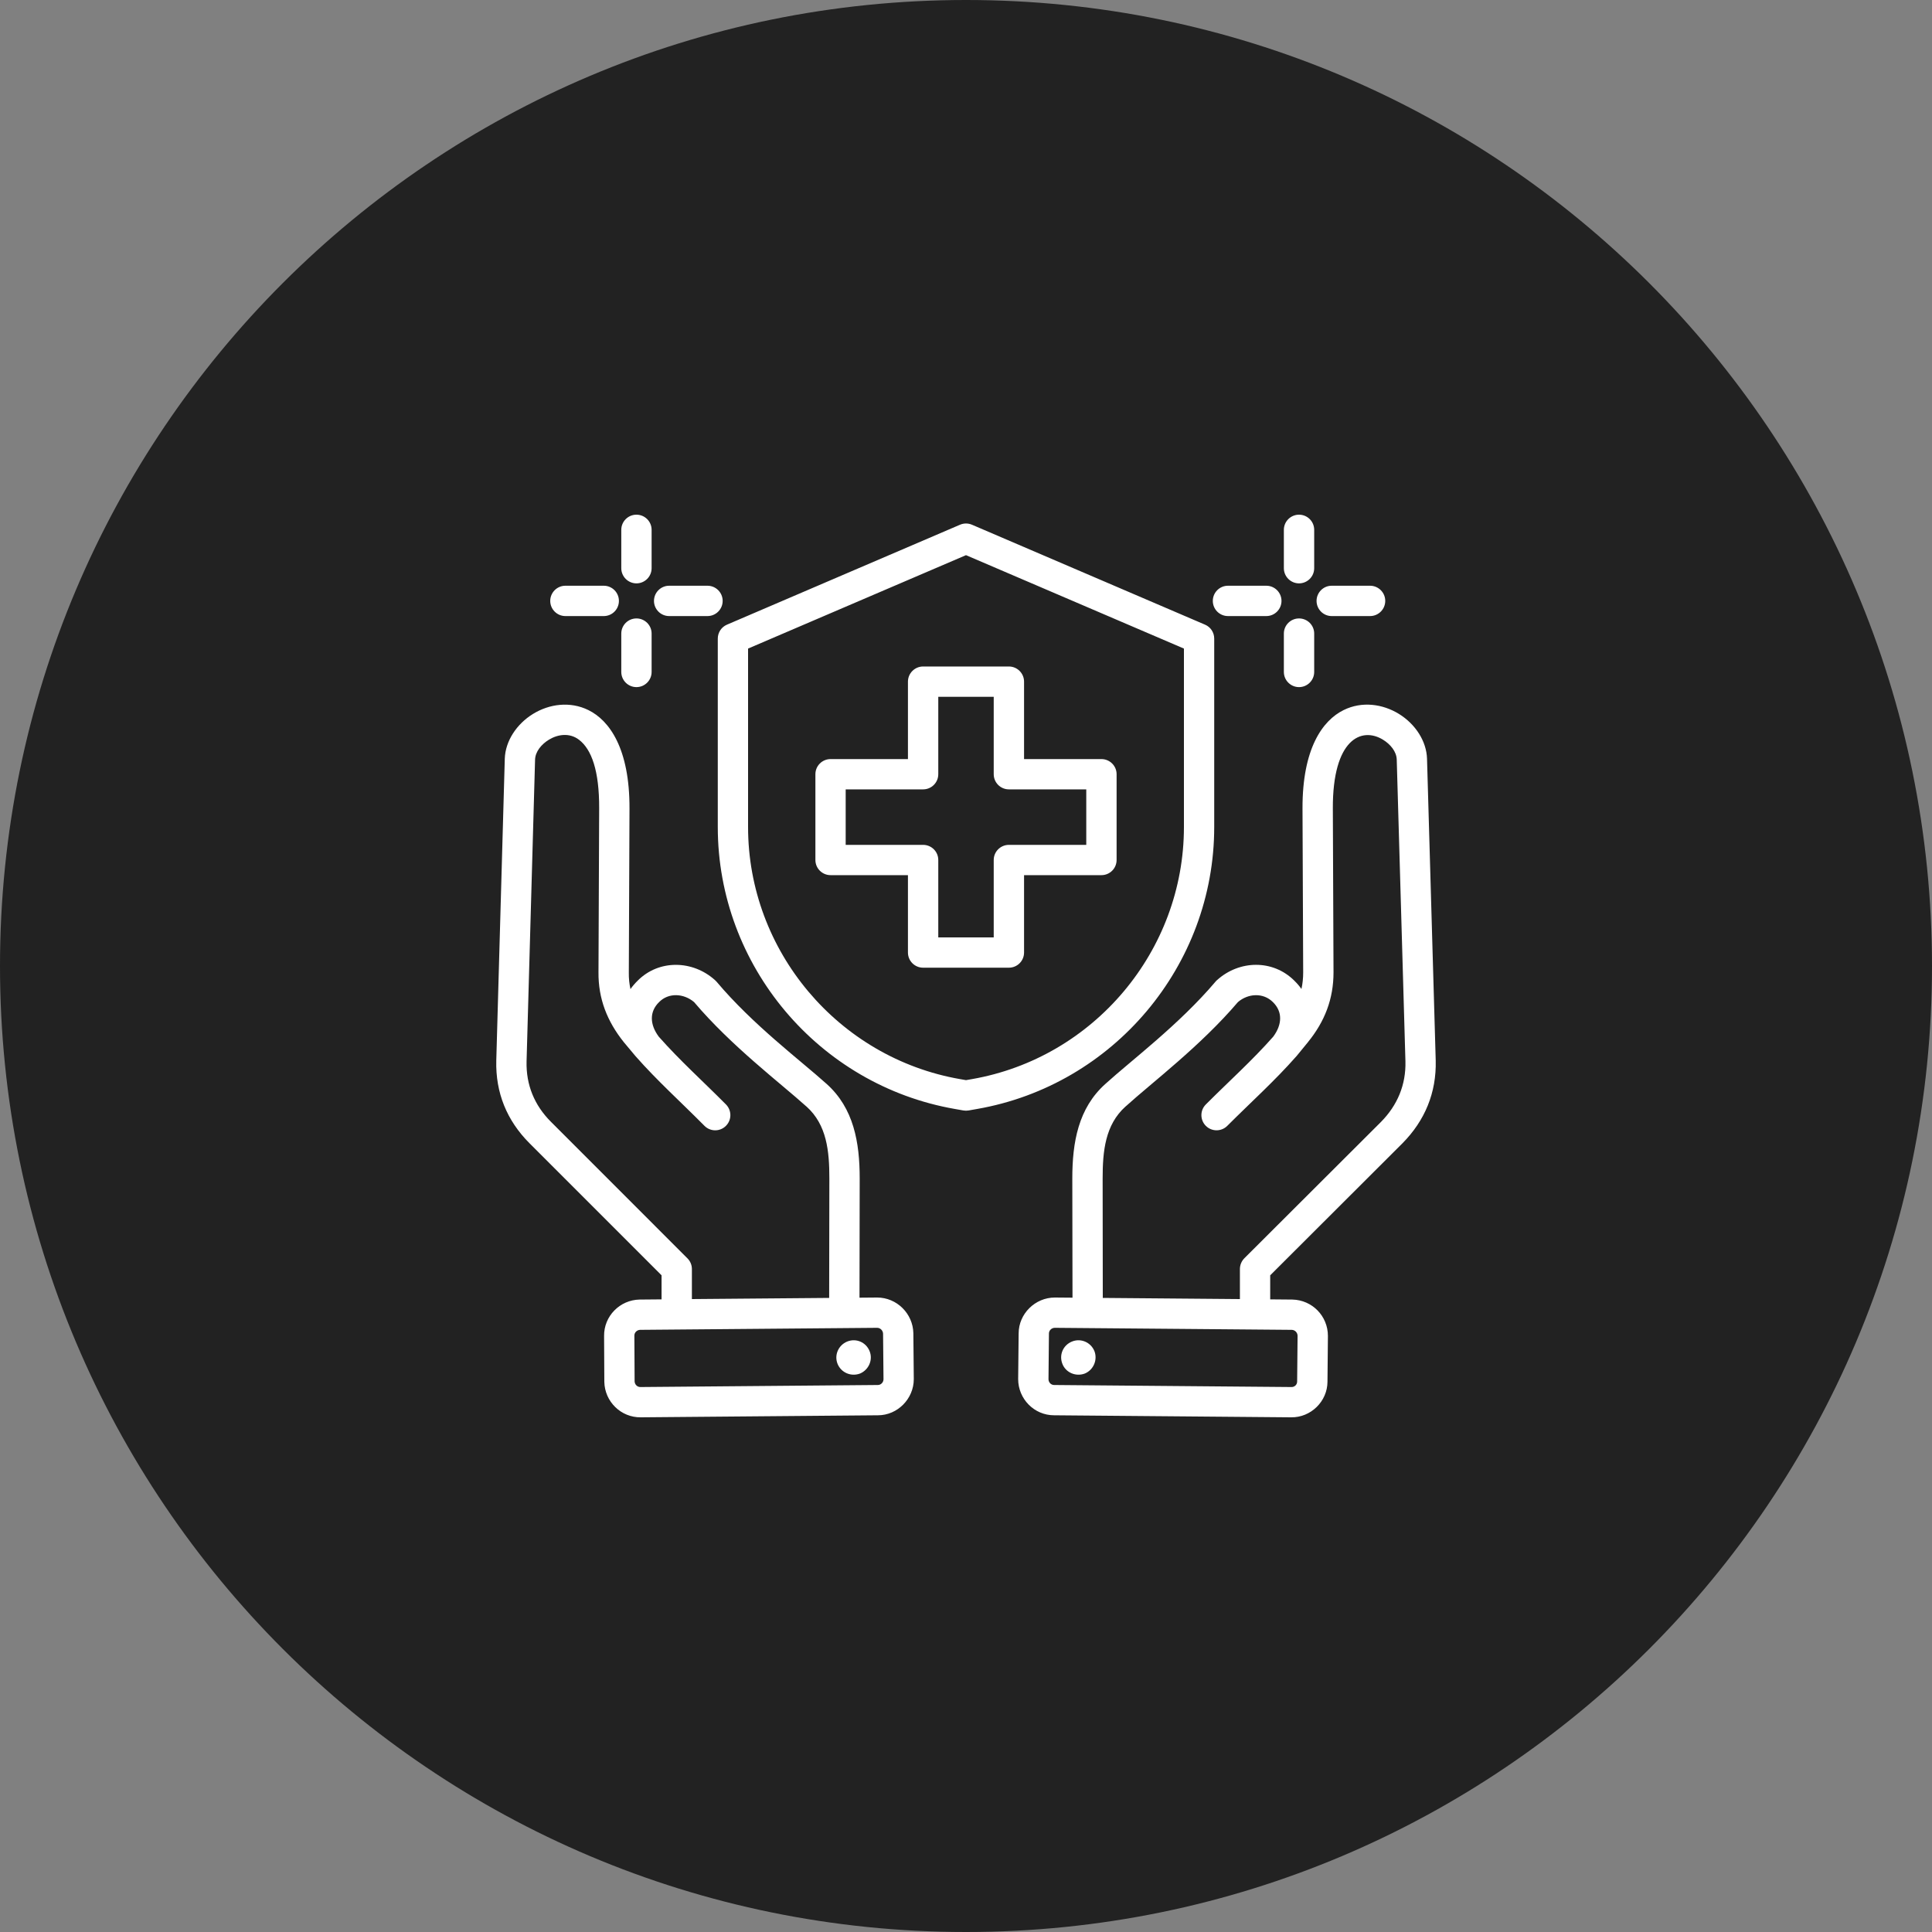
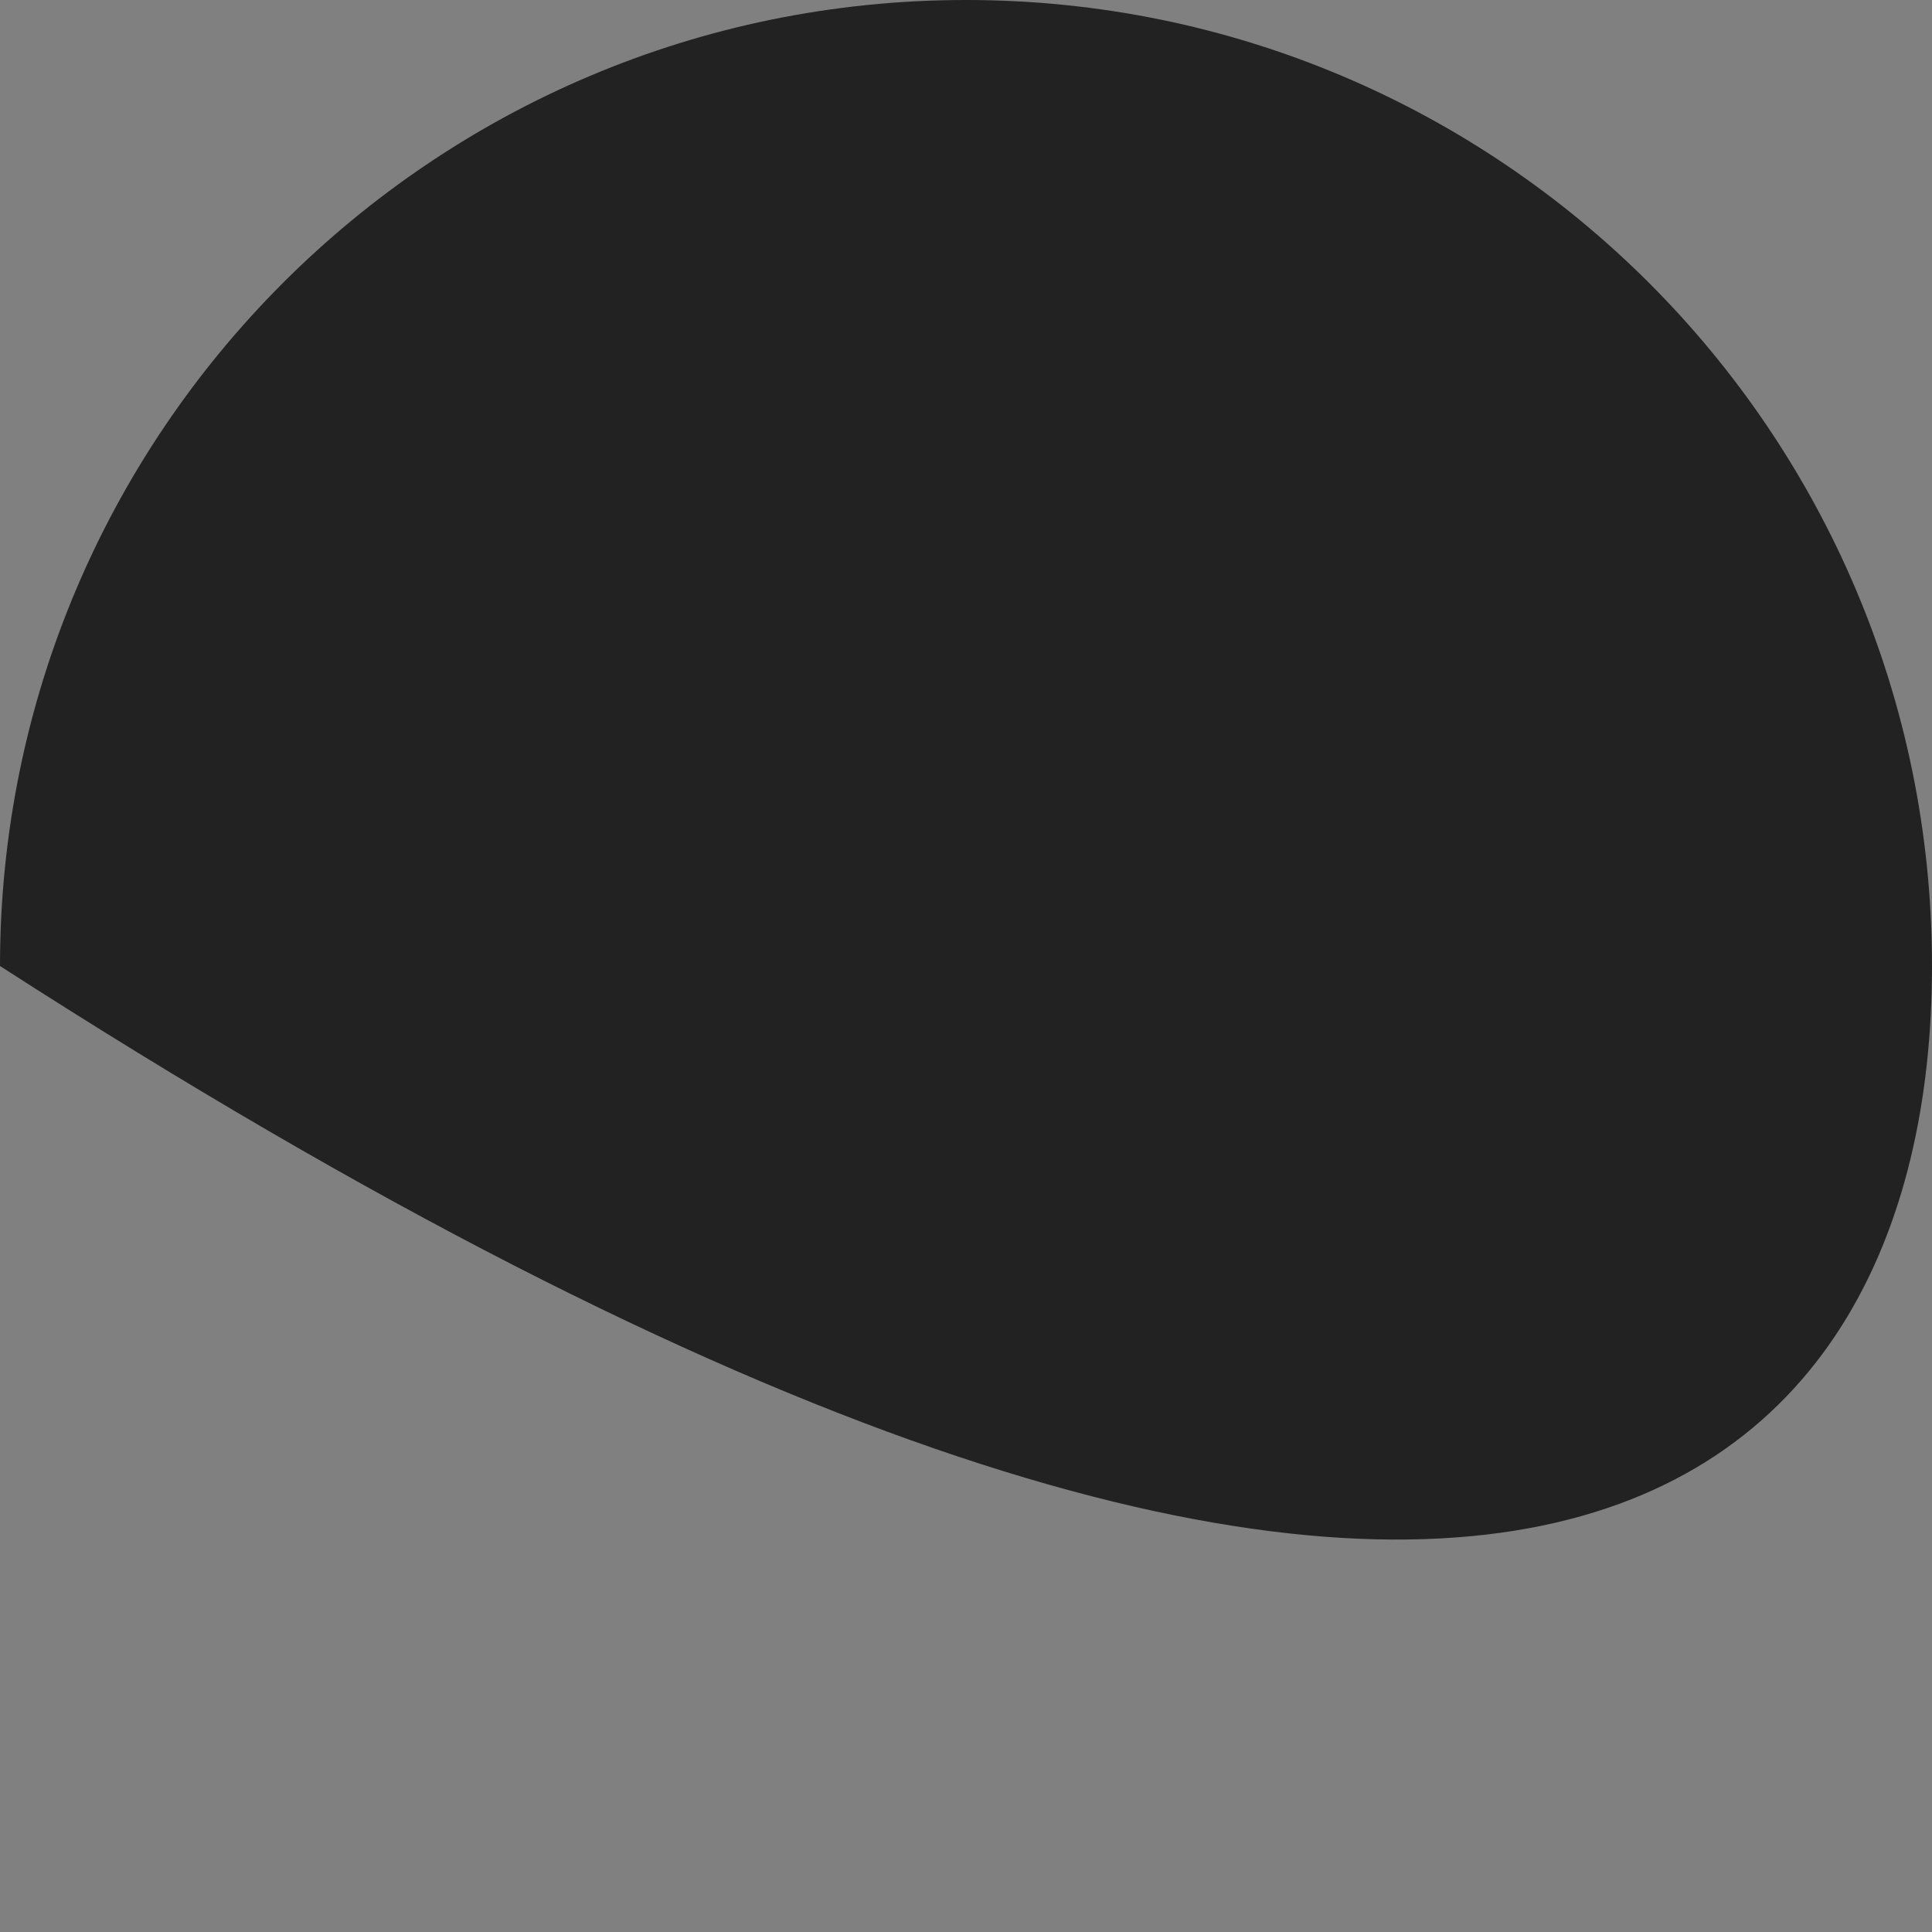
<svg xmlns="http://www.w3.org/2000/svg" width="40" height="40" viewBox="0 0 40 40" fill="none">
  <rect x="0" y="0" width="40" height="40" fill="#808080" stroke="none" />
  <g clip-path="url(#clip0_64_192)">
    <g clip-path="url(#clip1_64_192)">
-       <path d="M40 20C40 8.954 31.046 0 20 0C8.954 0 0 8.954 0 20C0 31.046 8.954 40 20 40C31.046 40 40 31.046 40 20Z" fill="#222222" />
+       <path d="M40 20C40 8.954 31.046 0 20 0C8.954 0 0 8.954 0 20C31.046 40 40 31.046 40 20Z" fill="#222222" />
      <g clip-path="url(#clip2_64_192)">
-         <path fill-rule="evenodd" clip-rule="evenodd" d="M26.298 26.902L26.751 26.906C26.752 26.906 26.753 26.906 26.755 26.906C27.167 26.914 27.493 27.247 27.493 27.659V27.662C27.493 27.662 27.484 28.606 27.484 28.606C27.483 29.014 27.139 29.351 26.73 29.344C26.73 29.344 21.823 29.302 21.824 29.302C21.409 29.302 21.08 28.96 21.08 28.553C21.08 28.552 21.08 28.551 21.08 28.55C21.08 28.55 21.09 27.607 21.09 27.607C21.09 27.2 21.432 26.864 21.839 26.864H21.841L22.205 26.867L22.201 24.399V24.399C22.201 23.649 22.325 22.944 22.884 22.443C23.423 21.953 24.407 21.219 25.166 20.324C25.175 20.313 25.184 20.303 25.195 20.294C25.657 19.875 26.354 19.861 26.798 20.304C26.854 20.359 26.903 20.416 26.945 20.476C26.969 20.366 26.981 20.252 26.981 20.133L26.967 16.739V16.739C26.963 15.499 27.382 14.915 27.819 14.701C28.197 14.514 28.626 14.574 28.962 14.78C29.302 14.989 29.535 15.344 29.545 15.71L29.725 21.958C29.725 21.958 29.725 21.959 29.725 21.959C29.741 22.622 29.502 23.199 29.037 23.67C29.037 23.67 29.036 23.671 29.036 23.671L26.298 26.404V26.902ZM22.832 26.872L25.671 26.896V26.274C25.671 26.191 25.704 26.111 25.762 26.052L28.592 23.228C28.932 22.883 29.11 22.461 29.098 21.975L28.918 15.728C28.918 15.727 28.918 15.727 28.918 15.727C28.913 15.56 28.788 15.41 28.634 15.315C28.187 15.041 27.59 15.304 27.595 16.736L27.609 20.131V20.133C27.609 20.68 27.429 21.147 27.08 21.576C27.08 21.577 27.079 21.577 27.079 21.578C27.079 21.578 26.848 21.86 26.848 21.86C26.845 21.863 26.843 21.866 26.84 21.869C26.84 21.869 26.84 21.869 26.84 21.869C26.391 22.379 25.91 22.809 25.409 23.31C25.287 23.432 25.088 23.432 24.966 23.31C24.843 23.187 24.843 22.988 24.966 22.866C25.453 22.378 25.923 21.959 26.361 21.463C26.549 21.209 26.555 20.945 26.357 20.75C26.356 20.749 26.356 20.749 26.355 20.748C26.155 20.548 25.843 20.565 25.63 20.747C24.853 21.659 23.855 22.409 23.305 22.908C23.304 22.908 23.304 22.909 23.303 22.909C22.881 23.288 22.829 23.833 22.829 24.398L22.832 26.872ZM21.838 27.491L21.836 27.491C21.772 27.493 21.717 27.544 21.717 27.608C21.717 27.609 21.717 27.61 21.717 27.611C21.717 27.611 21.708 28.554 21.708 28.556C21.709 28.62 21.759 28.675 21.825 28.675H21.828L26.737 28.717C26.738 28.717 26.74 28.717 26.741 28.717C26.803 28.718 26.856 28.667 26.856 28.604C26.856 28.603 26.856 28.602 26.856 28.601C26.856 28.601 26.866 27.658 26.865 27.657C26.864 27.589 26.811 27.535 26.744 27.533L21.838 27.491ZM22.659 27.974C22.728 28.155 22.64 28.363 22.459 28.438C22.274 28.507 22.066 28.419 21.996 28.238C21.922 28.053 22.01 27.849 22.195 27.775C22.376 27.701 22.584 27.789 22.659 27.974ZM13.697 26.902V26.404L10.964 23.671C10.493 23.2 10.258 22.622 10.275 21.959C10.275 21.959 10.275 21.959 10.275 21.958L10.451 15.71C10.451 15.71 10.451 15.709 10.451 15.709C10.462 15.343 10.697 14.988 11.037 14.78C11.373 14.574 11.802 14.515 12.181 14.701C12.618 14.915 13.037 15.499 13.033 16.739V16.739L13.019 20.134V20.136C13.017 20.255 13.029 20.369 13.053 20.478C13.095 20.418 13.145 20.36 13.201 20.305C13.639 19.862 14.342 19.875 14.805 20.294C14.816 20.303 14.825 20.314 14.835 20.324C15.588 21.22 16.572 21.953 17.115 22.442C17.675 22.944 17.799 23.649 17.799 24.399V24.399L17.795 26.867L18.159 26.864H18.161C18.567 26.864 18.902 27.197 18.91 27.602C18.91 27.603 18.91 27.604 18.91 27.605L18.919 28.55V28.553C18.919 28.96 18.583 29.302 18.177 29.302C18.177 29.302 13.269 29.344 13.27 29.344C12.855 29.351 12.52 29.017 12.512 28.61C12.512 28.609 12.512 28.607 12.512 28.606C12.512 28.606 12.507 27.663 12.507 27.664C12.5 27.249 12.834 26.914 13.241 26.906C13.242 26.906 13.243 26.906 13.244 26.906L13.697 26.902ZM17.167 26.872L17.171 24.398C17.171 23.833 17.119 23.288 16.697 22.909L16.696 22.909C16.141 22.41 15.143 21.659 14.37 20.747C14.157 20.566 13.843 20.547 13.646 20.747C13.645 20.748 13.644 20.749 13.643 20.75C13.445 20.945 13.45 21.209 13.639 21.463C14.077 21.959 14.547 22.379 15.031 22.867C15.152 22.99 15.152 23.189 15.028 23.311C14.905 23.433 14.707 23.432 14.585 23.309C14.089 22.808 13.608 22.378 13.16 21.869C13.16 21.869 13.16 21.869 13.16 21.869C13.158 21.866 13.156 21.864 13.154 21.862C13.154 21.862 12.918 21.58 12.918 21.58C12.917 21.578 12.915 21.576 12.914 21.575C12.571 21.146 12.386 20.678 12.391 20.131L12.405 16.736C12.408 15.957 12.248 15.515 11.988 15.316C11.792 15.166 11.549 15.202 11.364 15.315C11.209 15.41 11.083 15.561 11.078 15.728L10.902 21.975C10.89 22.46 11.063 22.883 11.408 23.227L14.233 26.053C14.292 26.111 14.325 26.191 14.325 26.274V26.896L17.167 26.872ZM18.162 27.491C18.162 27.491 13.252 27.533 13.251 27.533C13.187 27.536 13.133 27.588 13.134 27.653C13.134 27.655 13.134 27.656 13.134 27.658C13.134 27.658 13.139 28.6 13.139 28.601C13.142 28.665 13.194 28.718 13.259 28.717C13.261 28.717 13.262 28.717 13.263 28.717L18.172 28.675H18.175C18.24 28.675 18.292 28.619 18.292 28.554C18.292 28.554 18.283 27.614 18.283 27.612C18.28 27.547 18.227 27.492 18.162 27.491ZM18.004 27.974C18.078 28.155 17.985 28.363 17.805 28.438C17.619 28.507 17.415 28.419 17.341 28.238C17.267 28.053 17.36 27.849 17.541 27.775C17.726 27.701 17.93 27.789 18.004 27.974ZM20.124 10.864L24.949 12.933C25.065 12.982 25.139 13.096 25.139 13.221V17.123C25.139 19.991 23.053 22.468 20.23 22.96L20.054 22.991C20.018 22.997 19.982 22.997 19.946 22.991L19.77 22.96C16.947 22.468 14.861 19.991 14.861 17.123V13.221C14.861 13.096 14.935 12.982 15.051 12.933L19.876 10.864C19.955 10.83 20.045 10.83 20.124 10.864ZM20 11.494L15.488 13.428V17.123C15.488 19.687 17.354 21.902 19.878 22.342L20 22.363L20.122 22.342C22.646 21.902 24.512 19.687 24.512 17.123V13.428L20 11.494ZM18.798 15.716V14.113C18.798 13.94 18.939 13.799 19.112 13.799H20.888C21.061 13.799 21.202 13.94 21.202 14.113V15.716H22.804C22.977 15.716 23.118 15.856 23.118 16.029V17.805C23.118 17.979 22.977 18.119 22.804 18.119H21.202V19.721C21.202 19.895 21.061 20.035 20.888 20.035H19.112C18.939 20.035 18.798 19.895 18.798 19.721V18.119H17.196C17.023 18.119 16.882 17.979 16.882 17.805V16.029C16.882 15.856 17.023 15.716 17.196 15.716H18.798ZM19.112 16.343H17.509V17.492H19.112C19.285 17.492 19.426 17.632 19.426 17.805V19.408H20.574V17.805C20.574 17.632 20.715 17.492 20.888 17.492H22.49V16.343H20.888C20.715 16.343 20.574 16.203 20.574 16.029V14.427H19.426V16.029C19.426 16.203 19.285 16.343 19.112 16.343ZM13.491 11.764C13.491 11.937 13.35 12.078 13.177 12.078C13.004 12.078 12.863 11.937 12.863 11.764V10.97C12.863 10.796 13.004 10.656 13.177 10.656C13.35 10.656 13.491 10.796 13.491 10.97V11.764ZM12.501 12.127C12.674 12.127 12.814 12.268 12.814 12.441C12.814 12.614 12.674 12.755 12.501 12.755H11.706C11.533 12.755 11.392 12.614 11.392 12.441C11.392 12.268 11.533 12.127 11.706 12.127H12.501ZM12.863 13.117C12.863 12.944 13.004 12.804 13.177 12.804C13.35 12.804 13.491 12.944 13.491 13.117V13.912C13.491 14.085 13.35 14.226 13.177 14.226C13.004 14.226 12.863 14.085 12.863 13.912V13.117ZM13.854 12.755C13.681 12.755 13.54 12.614 13.54 12.441C13.54 12.268 13.681 12.127 13.854 12.127H14.648C14.821 12.127 14.962 12.268 14.962 12.441C14.962 12.614 14.821 12.755 14.648 12.755H13.854ZM27.209 11.764C27.209 11.937 27.068 12.078 26.895 12.078C26.722 12.078 26.581 11.937 26.581 11.764V10.97C26.581 10.796 26.722 10.656 26.895 10.656C27.068 10.656 27.209 10.796 27.209 10.97V11.764ZM26.218 12.127C26.391 12.127 26.532 12.268 26.532 12.441C26.532 12.614 26.391 12.755 26.218 12.755H25.424C25.25 12.755 25.11 12.614 25.11 12.441C25.11 12.268 25.25 12.127 25.424 12.127H26.218ZM26.581 13.117C26.581 12.944 26.722 12.804 26.895 12.804C27.068 12.804 27.209 12.944 27.209 13.117V13.912C27.209 14.085 27.068 14.226 26.895 14.226C26.722 14.226 26.581 14.085 26.581 13.912V13.117ZM27.571 12.755C27.398 12.755 27.258 12.614 27.258 12.441C27.258 12.268 27.398 12.127 27.571 12.127H28.366C28.539 12.127 28.68 12.268 28.68 12.441C28.68 12.614 28.539 12.755 28.366 12.755H27.571Z" fill="white" />
-       </g>
+         </g>
    </g>
  </g>
  <defs>
    <clipPath id="clip0_64_192">
      <rect width="40" height="40" fill="white" />
    </clipPath>
    <clipPath id="clip1_64_192">
      <rect width="40" height="40" fill="white" />
    </clipPath>
    <clipPath id="clip2_64_192">
      <rect width="20" height="20" fill="white" transform="translate(10 10)" />
    </clipPath>
  </defs>
</svg>